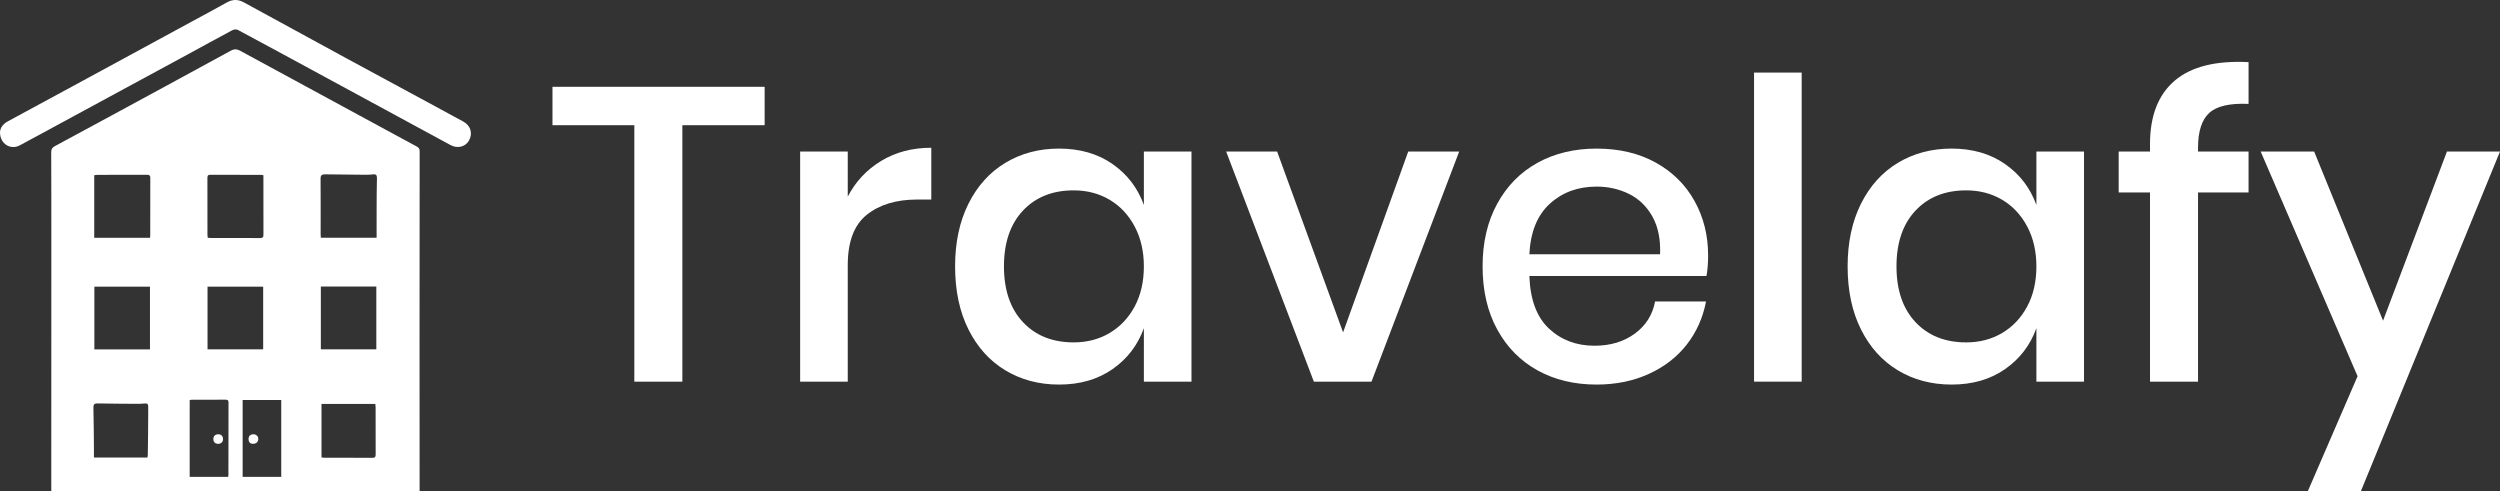
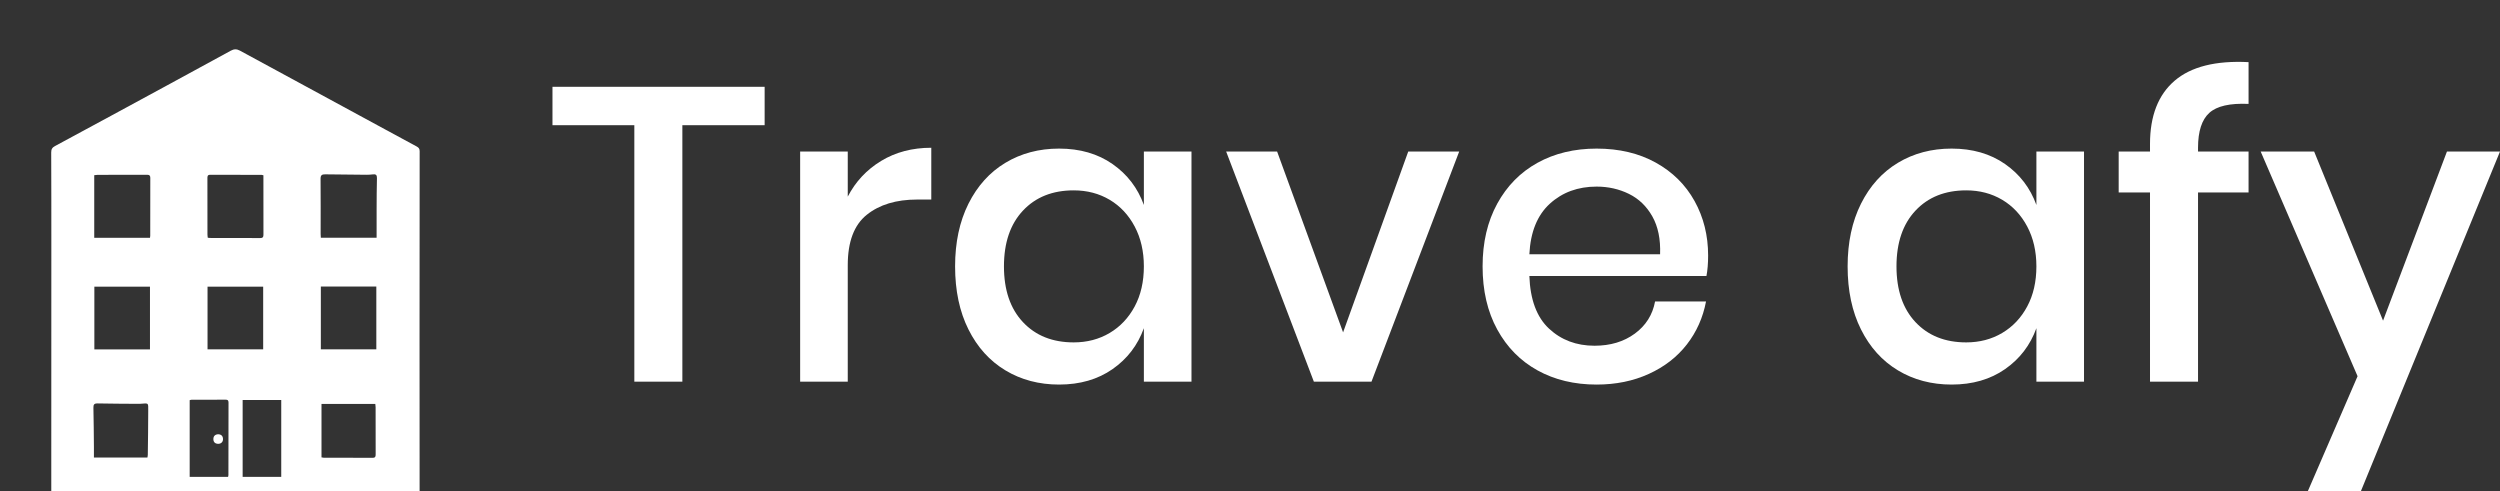
<svg xmlns="http://www.w3.org/2000/svg" id="Layer_1" viewBox="0 0 430.973 84.655">
  <rect x="0" y="0" width="430.973" height="84.655" fill="#333333" stroke="none" />
  <defs>
    <style>.cls-1{fill:#fff;stroke-width:0px;}</style>
  </defs>
  <path class="cls-1" d="M72.335,84.655H8.84c0-1.002,0-1.981,0-2.961.004-13.032.009-26.065.011-39.097,0-5.437.002-10.875-.023-16.312-.003-.559.168-.847.665-1.114,6.407-3.448,12.8-6.919,19.195-10.389,3.708-2.012,7.416-4.025,11.115-6.052.537-.294,1.009-.3,1.549-.006,8.362,4.545,16.729,9.078,25.095,13.615,1.797.974,3.588,1.959,5.393,2.919.351.187.503.393.503.81-.016,10.765-.02,21.529-.02,32.294,0,8.431.008,16.861.012,25.292,0,.307,0,.613,0,1.001ZM25.856,40.989c.022-.159.044-.245.044-.331.002-3.324-.008-6.647.011-9.971.003-.516-.243-.56-.651-.558-2.814.012-5.629.008-8.444.014-.17,0-.34.033-.57.058v10.789h9.61ZM64.923,40.977c0-1.694-.006-3.344.002-4.993.008-1.761.011-3.522.057-5.281.014-.548-.201-.701-.695-.643-.348.04-.699.072-1.049.069-2.39-.017-4.78-.034-7.17-.075-.576-.01-.811.146-.805.783.031,3.17.012,6.341.012,9.512,0,.194.019.388.032.629h9.616ZM45.409,30.215c-.187-.043-.25-.07-.312-.07-2.95-.004-5.899.003-8.849-.014-.511-.003-.492.294-.492.644.005,3.214.003,6.427.007,9.641,0,.188.034.377.052.561.149.022.235.045.321.046,2.906.003,5.811-.005,8.717.014.501.003.564-.226.563-.644-.013-3.17-.007-6.34-.007-9.51,0-.217,0-.434,0-.667ZM16.266,60.227h9.587v-10.808h-9.587v10.808ZM35.777,60.218h9.592v-10.796h-9.592v10.796ZM55.31,49.397v10.826h9.565v-10.826h-9.565ZM39.319,82.207c.026-.125.058-.207.058-.29.005-4.179.005-8.358.017-12.537.001-.389-.167-.481-.518-.479-1.957.012-3.915.008-5.873.014-.1,0-.2.047-.305.074v13.219h6.621ZM41.829,68.952v13.251h6.654v-13.251h-6.654ZM16.192,78.878h9.221c.026-.178.065-.326.067-.474.03-2.529.075-5.058.074-7.587,0-1.425.108-1.318-1.344-1.21-.175.013-.352.01-.528.008-2.282-.018-4.565-.018-6.847-.069-.603-.013-.743.2-.73.761.051,2.243.063,4.486.086,6.729.006.59,0,1.18,0,1.841ZM55.423,69.628v9.218c.166.027.27.059.374.059,2.814.004,5.628-.004,8.442.015.481.003.522-.232.521-.612-.01-2.704-.005-5.408-.009-8.112,0-.17-.03-.34-.052-.568h-9.277Z" />
-   <path class="cls-1" d="M0,22.799c.025-.764.527-1.436,1.36-1.887,4.348-2.356,8.698-4.707,13.045-7.064,6.161-3.342,12.32-6.687,18.48-10.032,2.084-1.132,4.176-2.249,6.245-3.407,1.002-.561,1.934-.534,2.932.013,5.935,3.252,11.877,6.49,17.824,9.721,4.576,2.486,9.162,4.952,13.742,7.429,2.088,1.129,4.179,2.254,6.259,3.396,1.237.679,1.633,2.006.99,3.211-.598,1.121-1.985,1.492-3.199.835-7.303-3.956-14.603-7.917-21.904-11.876-4.926-2.671-9.848-5.348-14.788-7.992-.242-.129-.691-.069-.954.071-2.599,1.385-5.176,2.811-7.765,4.215-6.528,3.539-13.059,7.072-19.589,10.609-3.091,1.674-6.174,3.366-9.276,5.02C1.807,25.911-.014,24.794,0,22.799Z" />
  <path class="cls-1" d="M37.633,74.861c.523.028.801.311.812.827.012.512-.362.851-.883.822-.533-.03-.793-.352-.778-.854.015-.516.333-.777.849-.795Z" />
-   <path class="cls-1" d="M43.524,76.509c-.371-.021-.671-.289-.676-.81-.006-.522.292-.807.807-.835.495-.027.922.379.87.848-.054.487-.313.807-1.001.797Z" />
  <path class="cls-1" d="M131.816,14.96v6.624h-14.184v44.208h-8.28V21.584h-14.112v-6.624h36.576Z" />
  <path class="cls-1" d="M151.904,27.74c2.495-1.512,5.375-2.268,8.64-2.268v8.928h-2.448c-3.6,0-6.492.876-8.676,2.628-2.185,1.753-3.276,4.644-3.276,8.676v20.088h-8.208V26.12h8.208v7.776c1.343-2.592,3.264-4.644,5.76-6.156Z" />
  <path class="cls-1" d="M191.791,28.28c2.543,1.776,4.343,4.129,5.4,7.056v-9.216h8.208v39.672h-8.208v-9.216c-1.057,2.928-2.856,5.281-5.4,7.056-2.545,1.776-5.616,2.664-9.216,2.664-3.456,0-6.541-.815-9.252-2.448-2.712-1.631-4.836-3.984-6.372-7.056-1.537-3.071-2.304-6.696-2.304-10.872,0-4.127.767-7.728,2.304-10.8,1.536-3.071,3.66-5.424,6.372-7.056,2.711-1.631,5.796-2.448,9.252-2.448,3.6,0,6.671.889,9.216,2.664ZM176.347,36.308c-2.185,2.329-3.276,5.533-3.276,9.612s1.091,7.285,3.276,9.612c2.184,2.329,5.1,3.492,8.748,3.492,2.304,0,4.367-.54,6.192-1.62,1.824-1.08,3.264-2.603,4.32-4.572,1.055-1.968,1.584-4.271,1.584-6.912,0-2.592-.529-4.884-1.584-6.876-1.057-1.991-2.497-3.528-4.32-4.608-1.825-1.08-3.888-1.62-6.192-1.62-3.648,0-6.564,1.165-8.748,3.492Z" />
  <path class="cls-1" d="M231.534,57.296l11.232-31.176h8.784l-15.12,39.672h-9.936l-15.12-39.672h8.784l11.376,31.176Z" />
  <path class="cls-1" d="M294.174,47.576h-30.528c.144,4.08,1.271,7.104,3.384,9.072,2.112,1.969,4.728,2.952,7.848,2.952,2.736,0,5.051-.695,6.948-2.088,1.896-1.392,3.06-3.24,3.492-5.544h8.784c-.529,2.785-1.632,5.256-3.312,7.416-1.681,2.16-3.865,3.852-6.552,5.076-2.688,1.224-5.688,1.836-9,1.836-3.841,0-7.236-.815-10.188-2.448-2.952-1.631-5.268-3.984-6.948-7.056-1.681-3.071-2.52-6.696-2.52-10.872,0-4.127.839-7.728,2.52-10.8,1.68-3.071,3.996-5.424,6.948-7.056,2.952-1.631,6.347-2.448,10.188-2.448,3.888,0,7.283.804,10.188,2.412,2.904,1.609,5.136,3.816,6.696,6.624,1.559,2.808,2.34,5.94,2.34,9.396,0,1.345-.097,2.52-.288,3.528ZM284.85,37.316c-.984-1.751-2.329-3.047-4.032-3.888-1.705-.839-3.564-1.26-5.58-1.26-3.216,0-5.904.984-8.064,2.952-2.16,1.969-3.337,4.872-3.528,8.712h22.536c.096-2.592-.349-4.763-1.332-6.516Z" />
-   <path class="cls-1" d="M310.589,12.512v53.28h-8.208V12.512h8.208Z" />
  <path class="cls-1" d="M345.653,28.28c2.543,1.776,4.343,4.129,5.4,7.056v-9.216h8.208v39.672h-8.208v-9.216c-1.057,2.928-2.856,5.281-5.4,7.056-2.545,1.776-5.616,2.664-9.216,2.664-3.456,0-6.541-.815-9.252-2.448-2.712-1.631-4.836-3.984-6.372-7.056-1.537-3.071-2.304-6.696-2.304-10.872,0-4.127.767-7.728,2.304-10.8,1.536-3.071,3.66-5.424,6.372-7.056,2.711-1.631,5.796-2.448,9.252-2.448,3.6,0,6.671.889,9.216,2.664ZM330.209,36.308c-2.185,2.329-3.276,5.533-3.276,9.612s1.091,7.285,3.276,9.612c2.184,2.329,5.1,3.492,8.748,3.492,2.304,0,4.367-.54,6.192-1.62,1.824-1.08,3.264-2.603,4.32-4.572,1.055-1.968,1.584-4.271,1.584-6.912,0-2.592-.529-4.884-1.584-6.876-1.057-1.991-2.497-3.528-4.32-4.608-1.825-1.08-3.888-1.62-6.192-1.62-3.648,0-6.564,1.165-8.748,3.492Z" />
  <path class="cls-1" d="M380.86,19.46c-1.296,1.177-1.944,3.18-1.944,6.012v.648h8.712v7.056h-8.712v32.616h-8.279v-32.616h-5.4v-7.056h5.4v-1.296c0-4.848,1.415-8.484,4.247-10.908,2.832-2.423,7.08-3.492,12.744-3.204v7.2c-3.216-.144-5.472.372-6.768,1.548Z" />
  <path class="cls-1" d="M398.933,26.12l11.88,29.16,11.016-29.16h9.145l-23.977,58.536h-9.144l8.567-19.8-16.704-38.736h9.217Z" />
</svg>